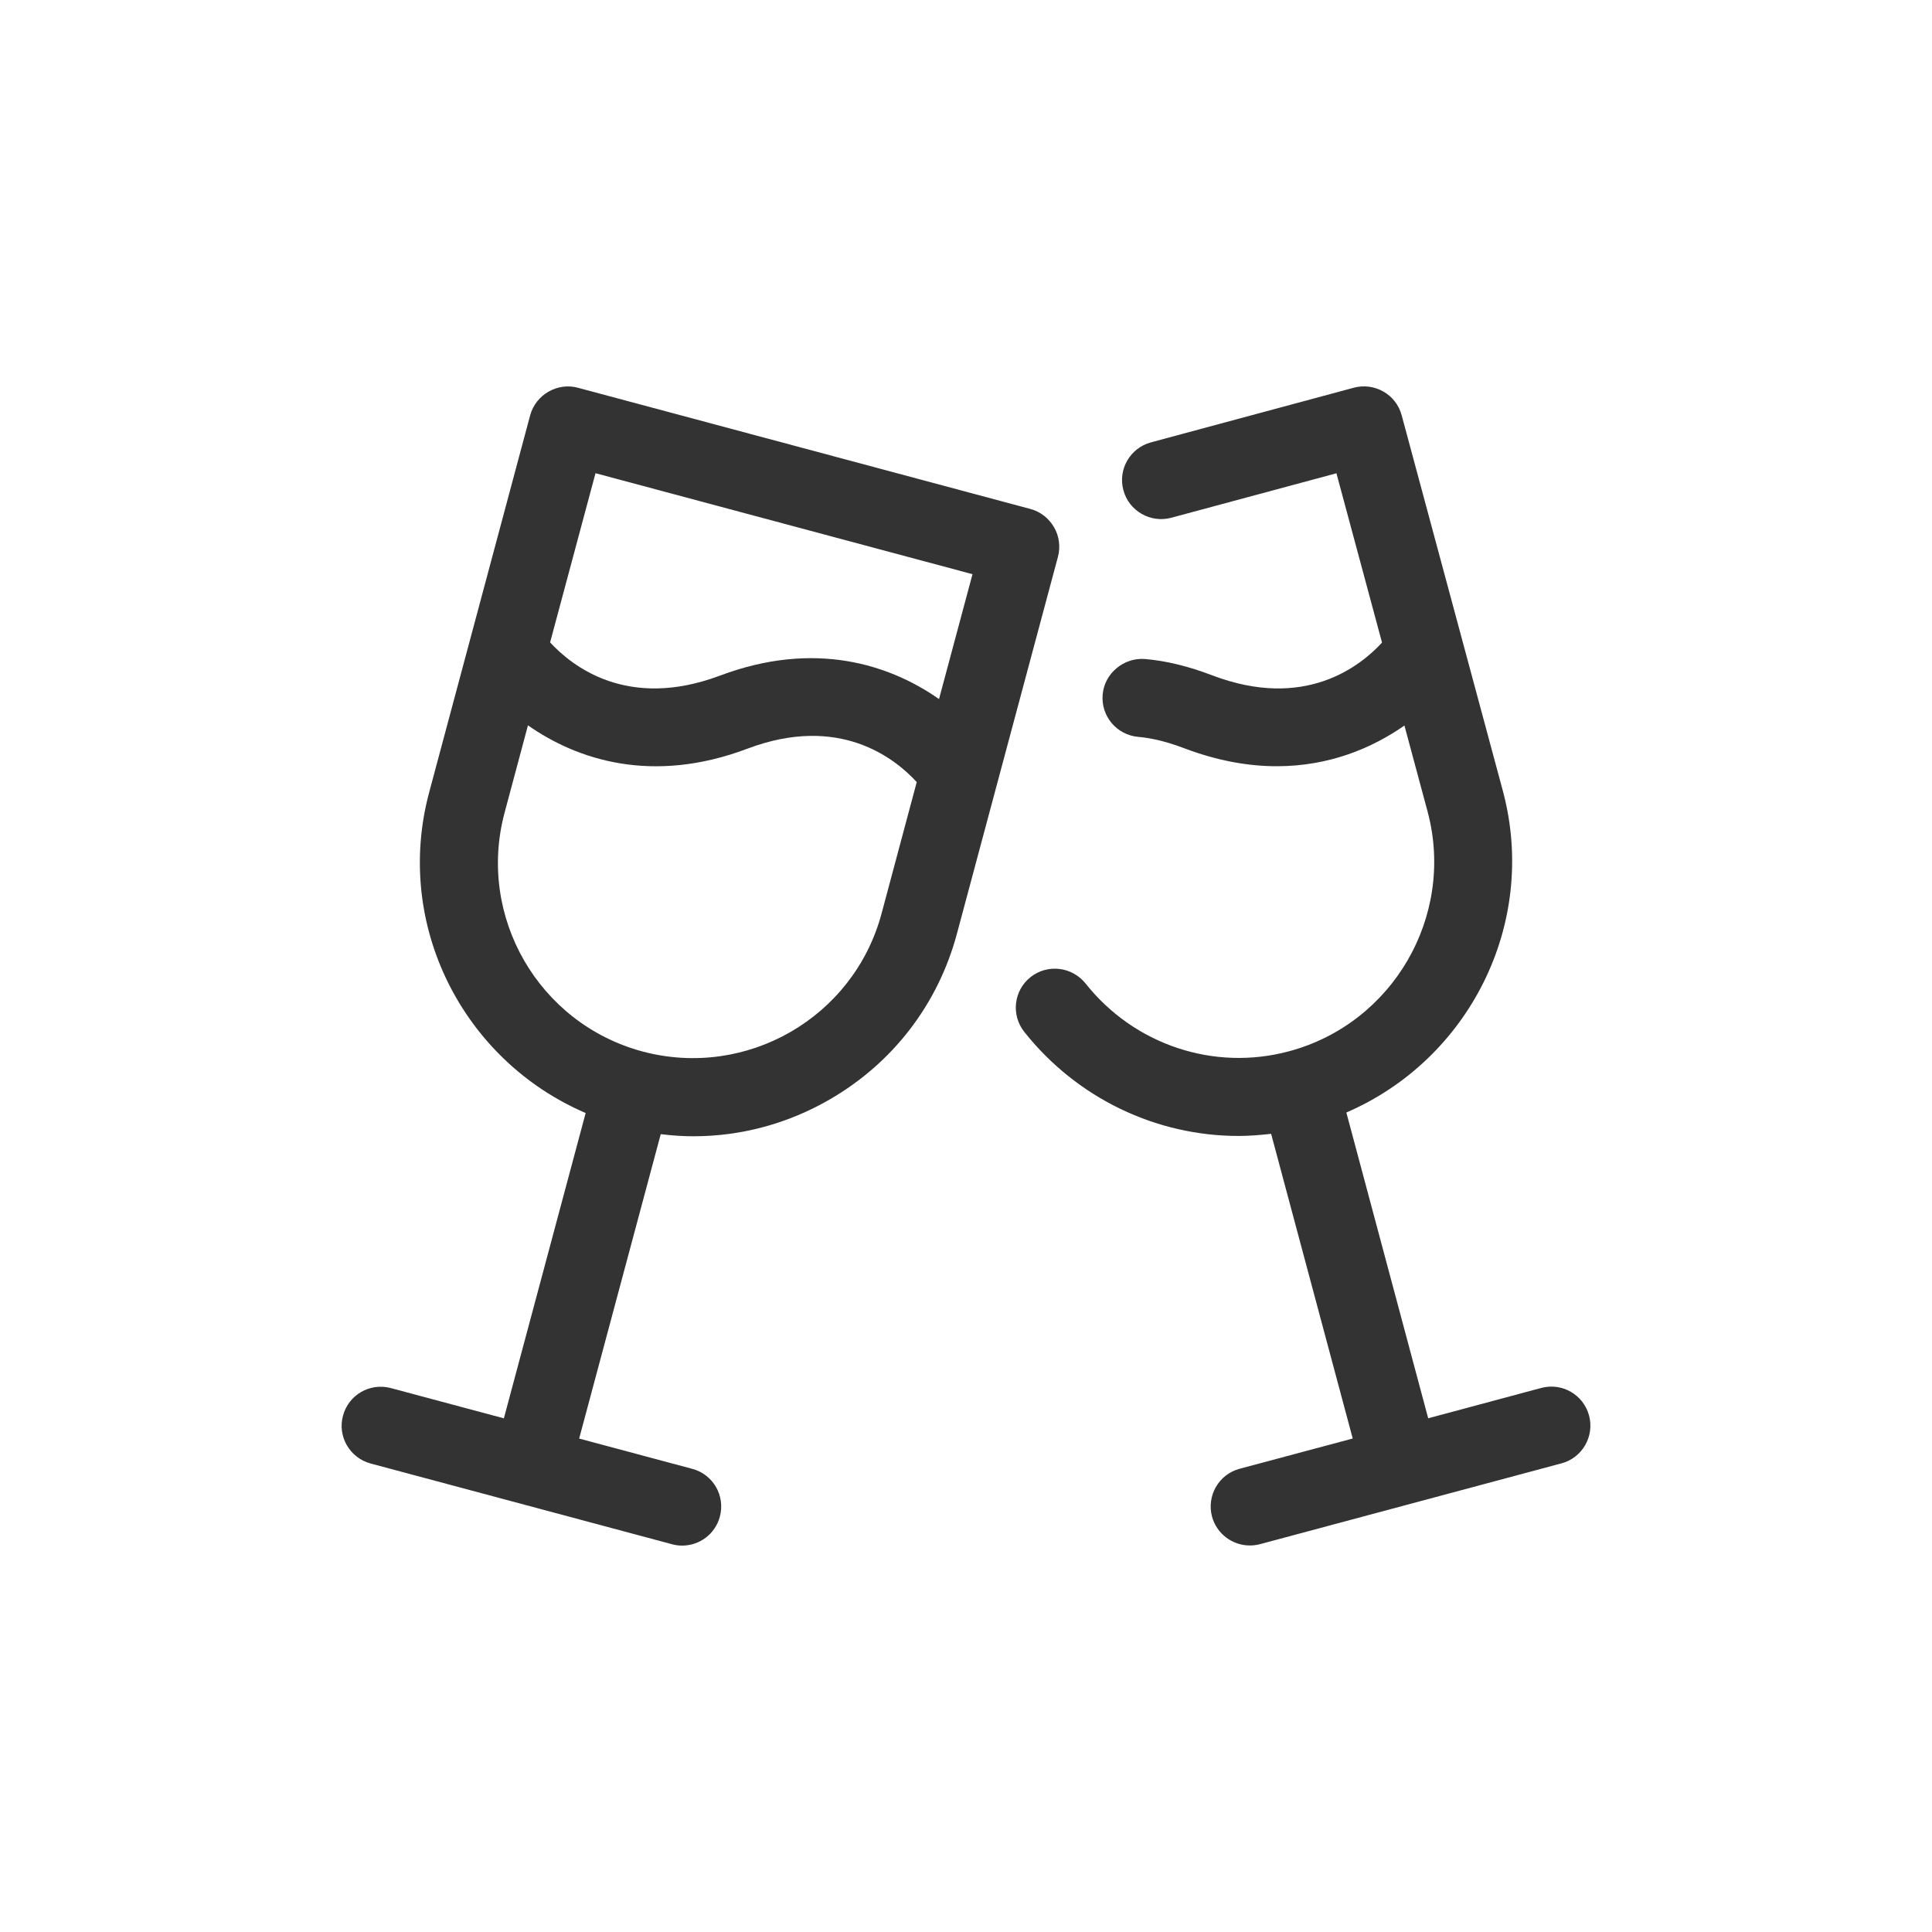
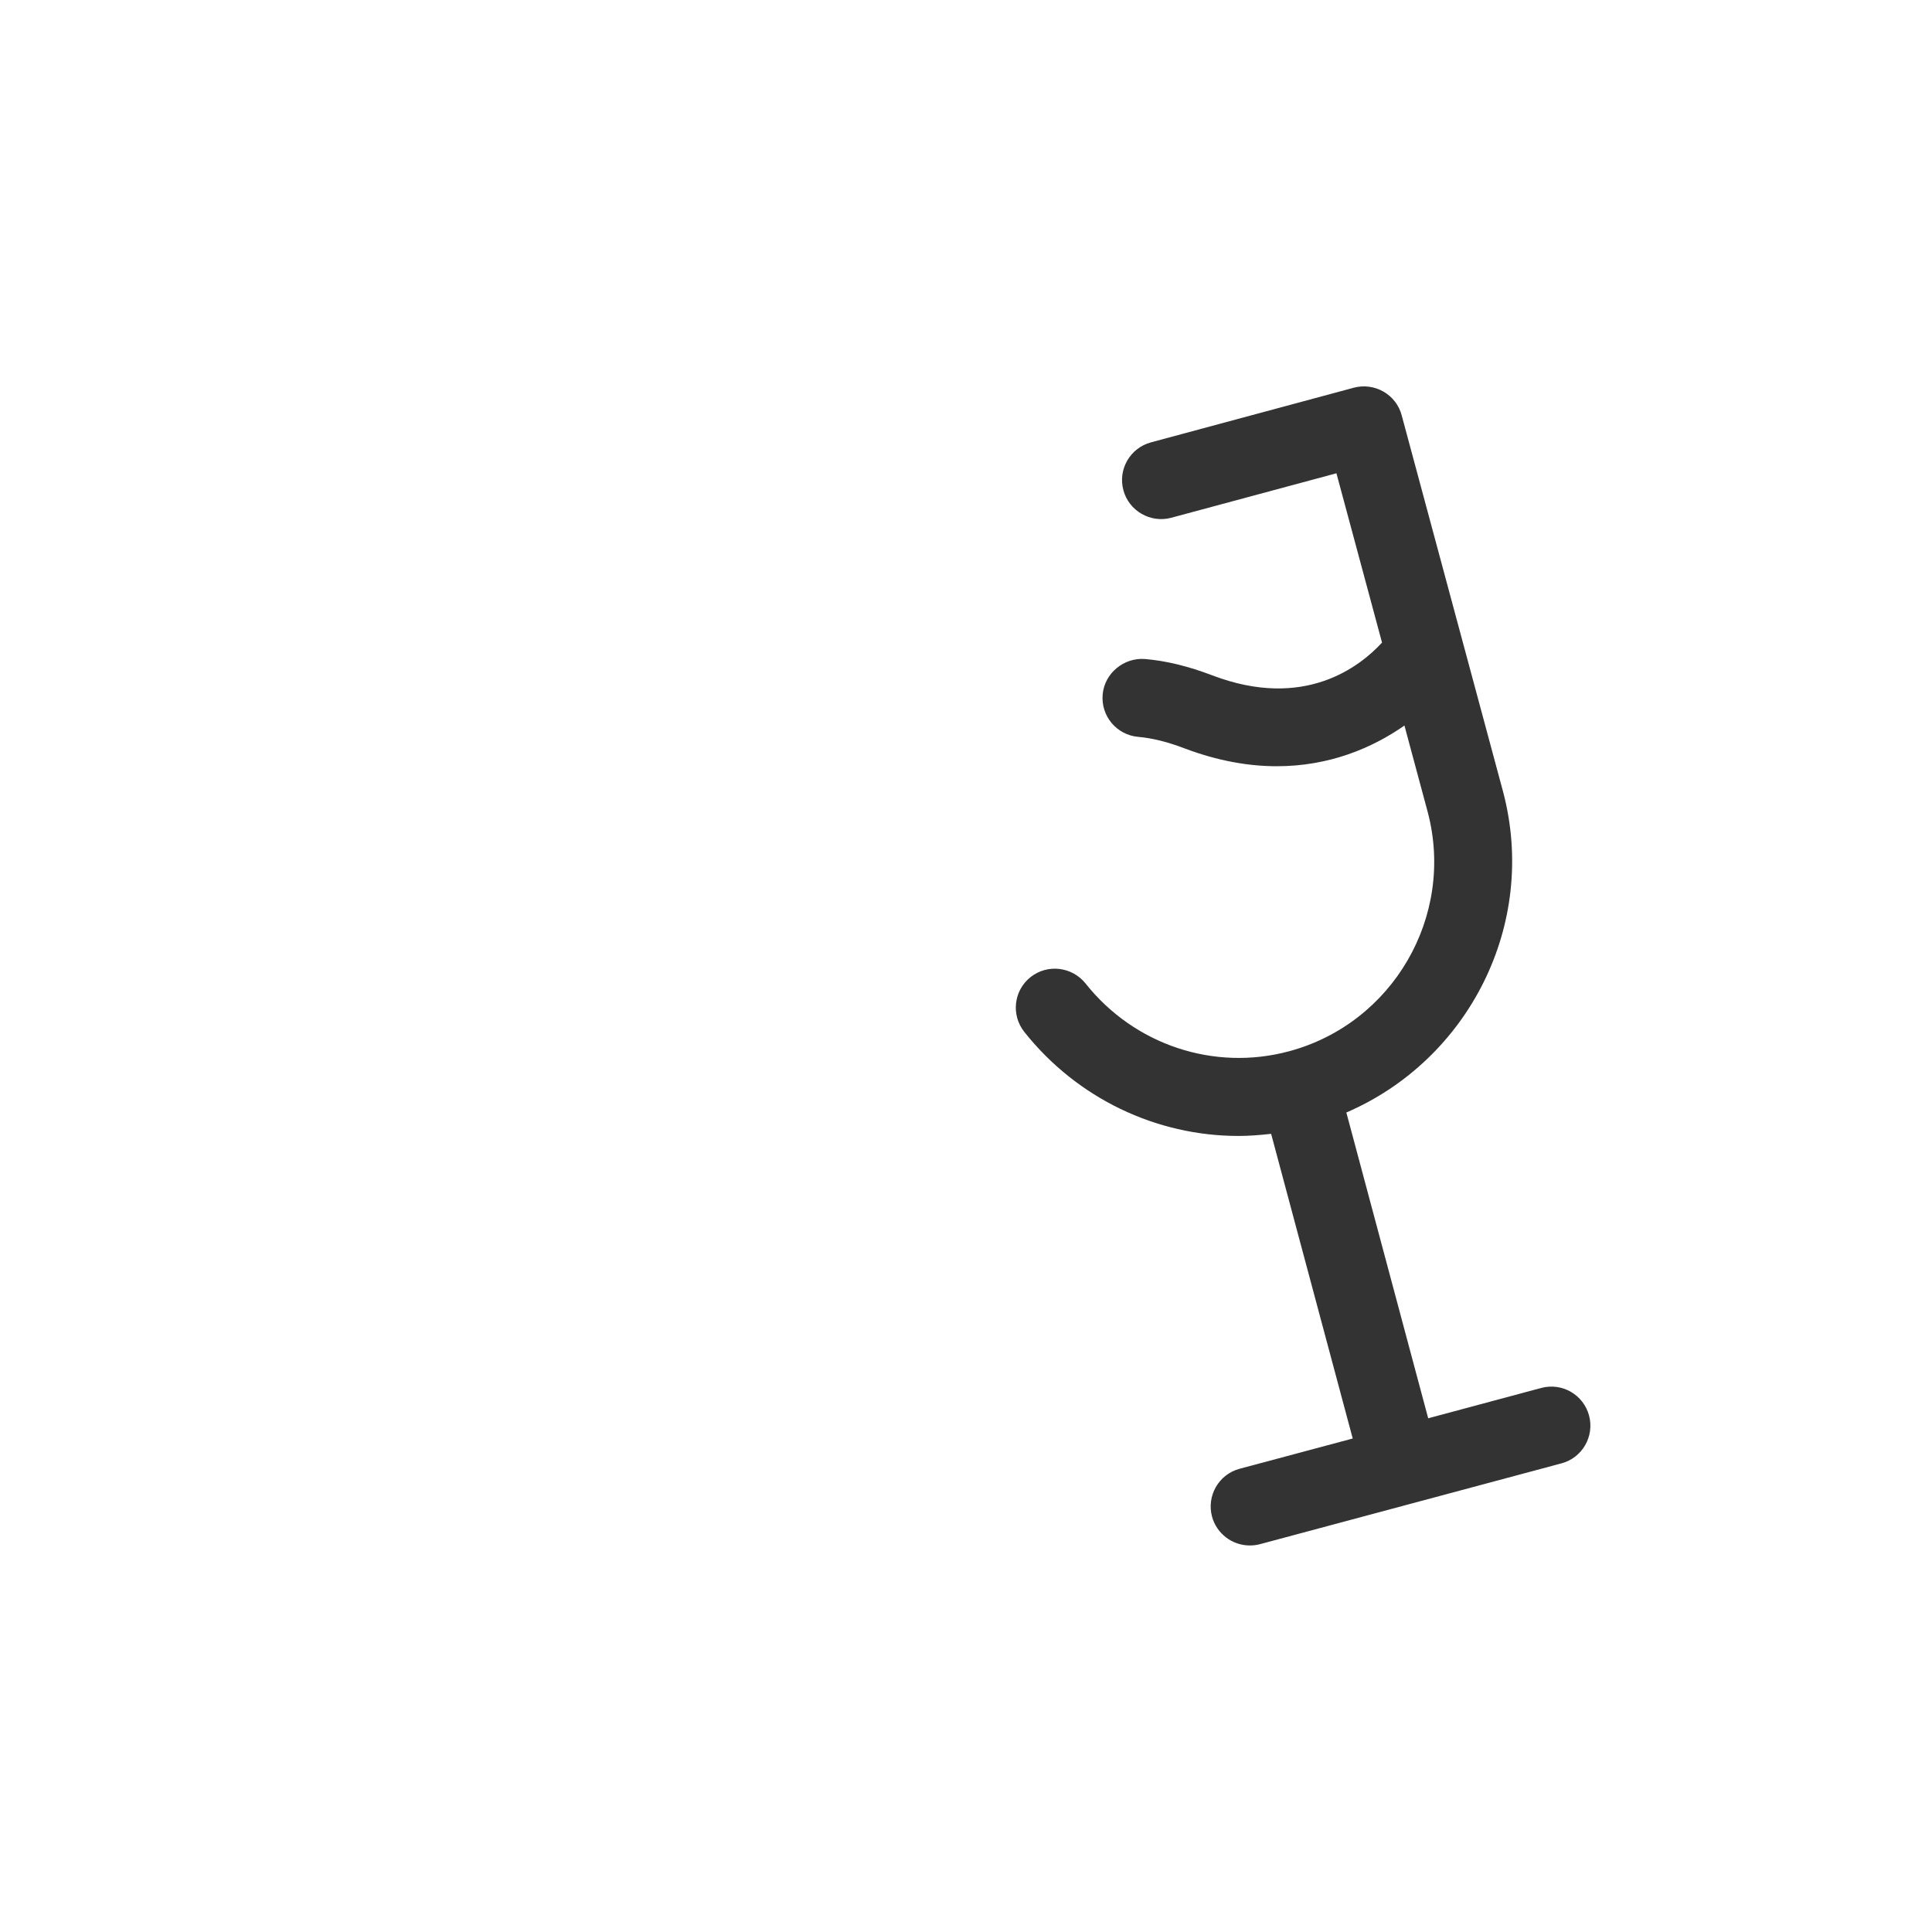
<svg xmlns="http://www.w3.org/2000/svg" width="30" height="30" viewBox="0 0 30 30" fill="none">
  <path d="M24.675 21.981C24.588 21.658 24.258 21.465 23.932 21.552L22.177 22.023L20.906 17.275C22.802 16.457 23.881 14.359 23.342 12.302L21.765 6.448C21.724 6.293 21.622 6.161 21.483 6.081C21.343 6.001 21.179 5.979 21.023 6.02L17.872 6.869C17.549 6.956 17.356 7.288 17.444 7.612C17.53 7.935 17.867 8.126 18.186 8.04L20.752 7.349L21.46 9.978C21.122 10.346 20.26 11.032 18.827 10.488C18.452 10.345 18.109 10.261 17.778 10.233C17.456 10.208 17.151 10.45 17.122 10.785C17.093 11.119 17.34 11.413 17.674 11.442C17.892 11.461 18.127 11.519 18.397 11.622C18.912 11.816 19.389 11.898 19.827 11.898C20.642 11.898 21.308 11.615 21.808 11.266L22.171 12.615C22.594 14.228 21.628 15.891 20.017 16.324C18.85 16.638 17.612 16.224 16.857 15.272C16.646 15.009 16.265 14.965 16.003 15.172C15.74 15.38 15.697 15.761 15.905 16.023C16.726 17.058 17.957 17.639 19.232 17.639C19.399 17.639 19.569 17.625 19.738 17.606L21.005 22.337L19.249 22.807C18.925 22.893 18.734 23.226 18.82 23.549C18.894 23.82 19.139 23.998 19.407 23.998C19.459 23.998 19.511 23.992 19.564 23.978L24.246 22.723C24.57 22.637 24.761 22.304 24.675 21.981Z" fill="#333333" />
-   <path d="M16.366 8.185C16.285 8.047 16.155 7.944 15.999 7.903L8.974 6.021C8.658 5.935 8.319 6.126 8.232 6.45L6.664 12.304C6.112 14.363 7.191 16.466 9.094 17.283L7.824 22.024L6.069 21.554C5.744 21.468 5.413 21.658 5.326 21.983C5.238 22.305 5.431 22.637 5.754 22.725L10.436 23.979C10.489 23.994 10.541 24 10.593 24C10.861 24 11.106 23.822 11.178 23.55C11.265 23.226 11.073 22.894 10.749 22.808L8.993 22.338L10.26 17.611C10.43 17.632 10.598 17.644 10.768 17.644C11.502 17.644 12.228 17.451 12.881 17.074C13.864 16.507 14.566 15.593 14.859 14.499L16.428 8.645C16.469 8.489 16.447 8.323 16.366 8.185ZM13.689 14.185C13.257 15.798 11.597 16.757 9.979 16.328C8.363 15.895 7.402 14.23 7.836 12.616L8.198 11.263C8.967 11.802 10.134 12.181 11.604 11.626C13.033 11.086 13.896 11.774 14.235 12.144L13.689 14.185ZM14.581 10.855C13.813 10.317 12.648 9.938 11.177 10.492C9.741 11.03 8.879 10.341 8.542 9.975L9.247 7.348L15.101 8.916L14.581 10.855Z" fill="#333333" />
</svg>